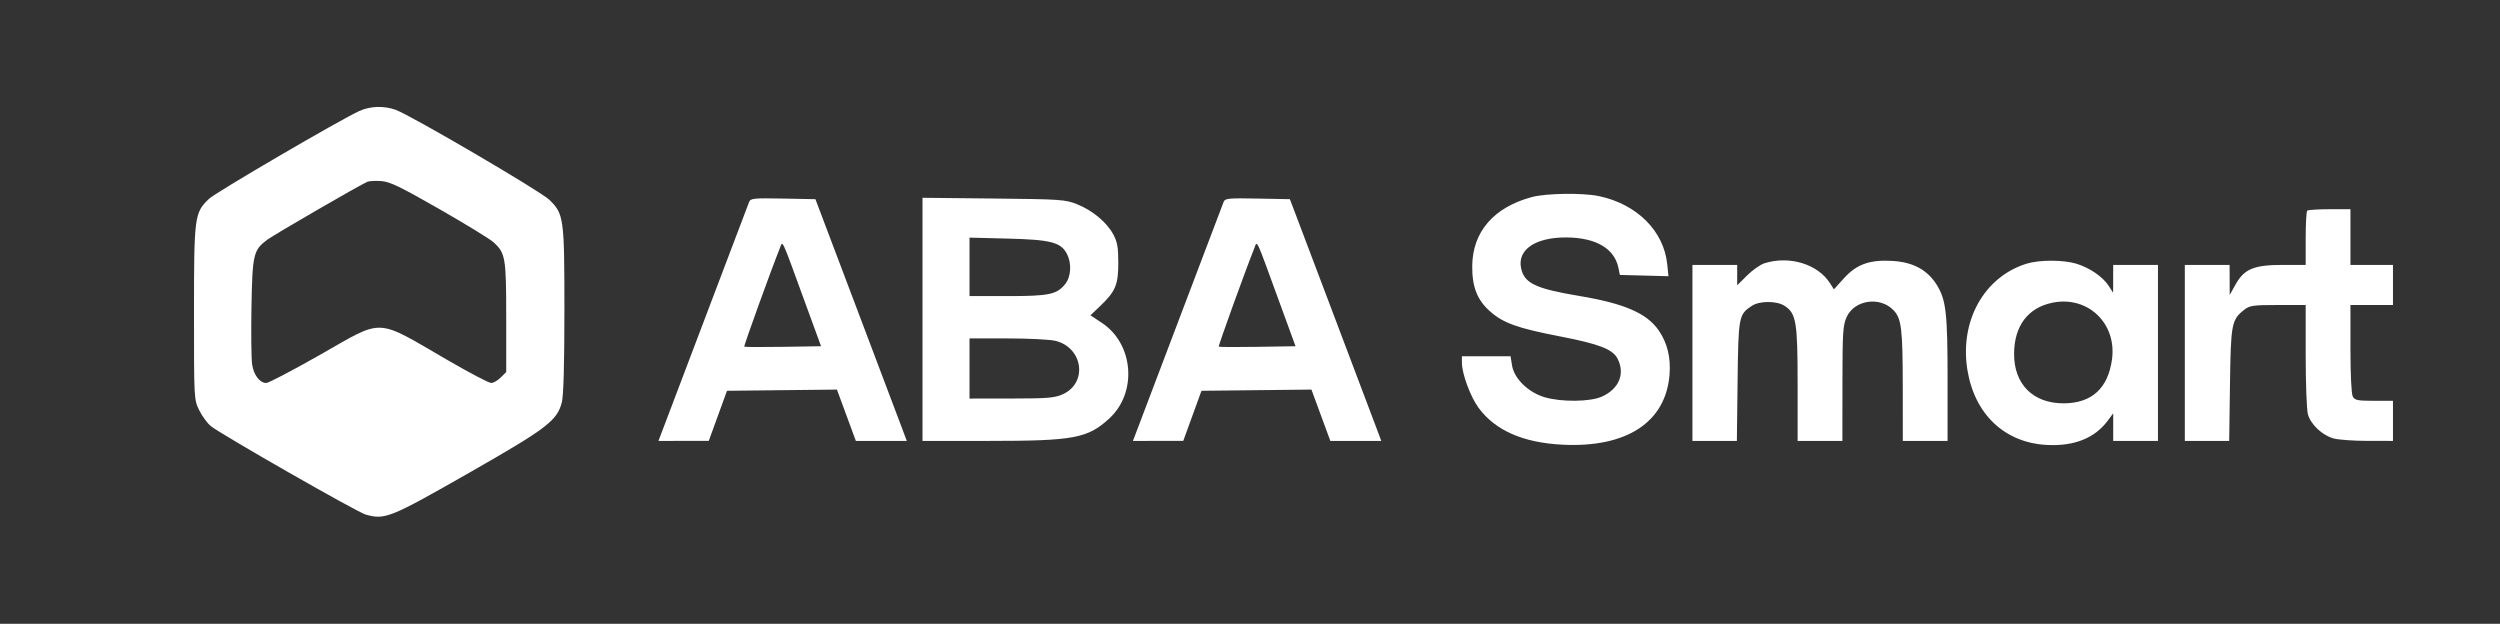
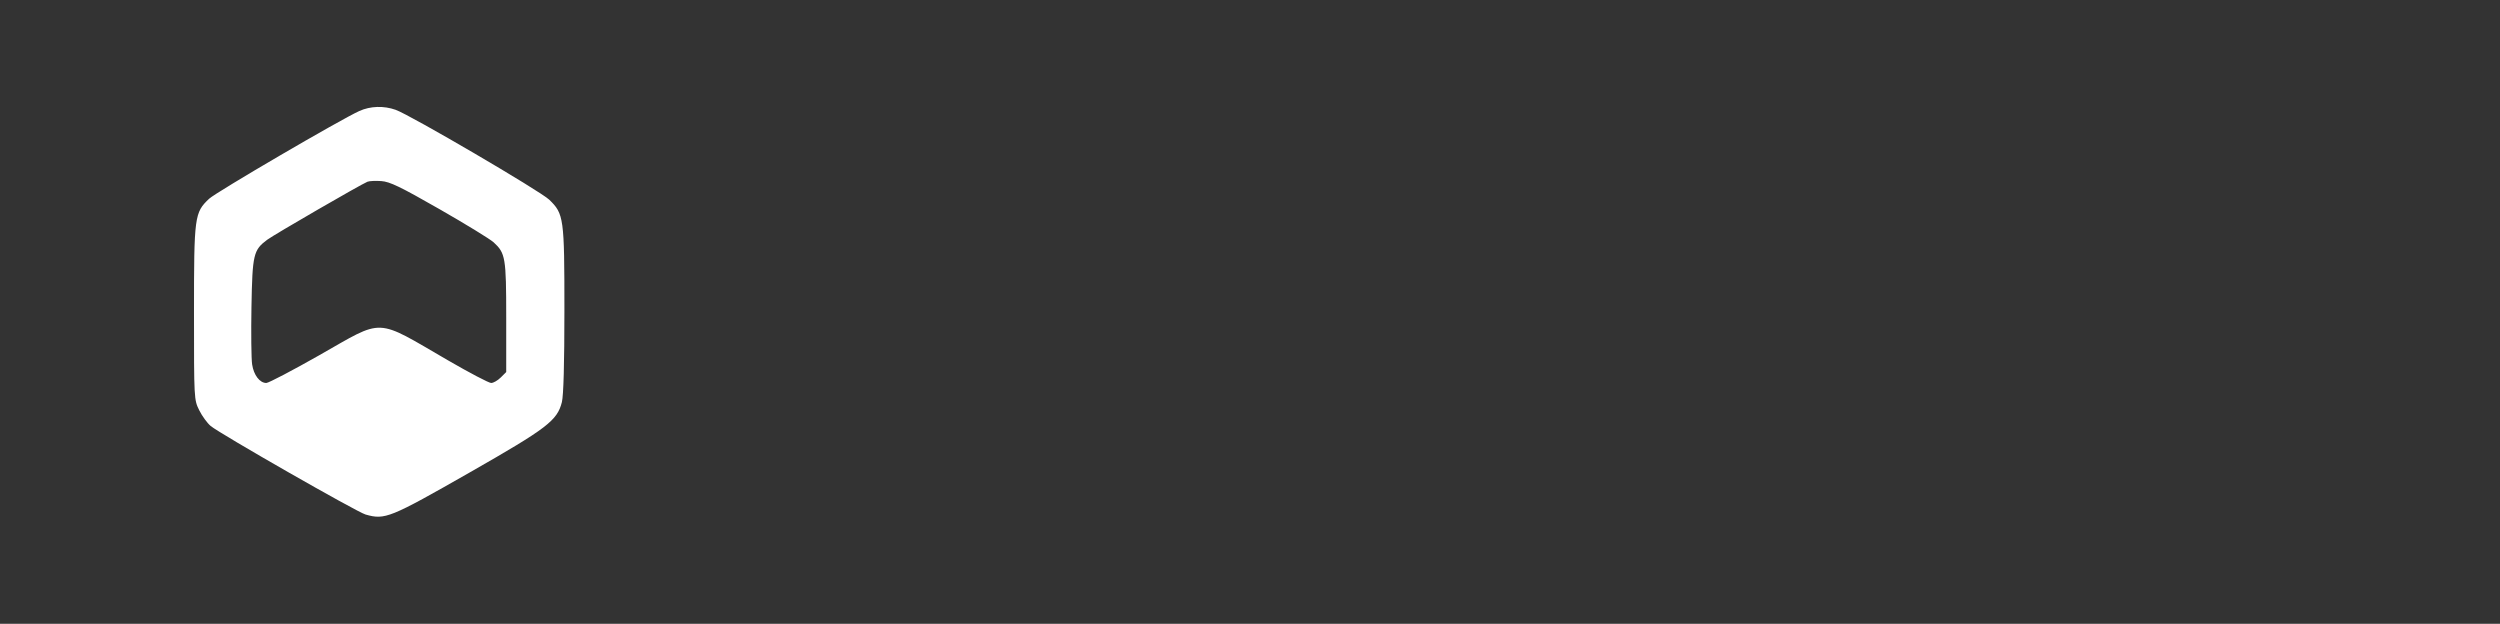
<svg xmlns="http://www.w3.org/2000/svg" width="513" height="128" viewBox="0 0 513 128" fill="none">
  <rect x="0" y="0" width="513" height="128" fill="#333333" stroke="none" />
-   <path fill-rule="evenodd" clip-rule="evenodd" d="M314.341 40.435C306.512 42.534 302.166 47.562 302.101 54.595C302.062 58.886 303.138 61.598 305.805 63.935C308.522 66.316 311.406 67.342 320.124 69.032C328.146 70.588 330.913 71.656 331.914 73.583C333.518 76.671 332.243 79.787 328.723 81.378C326.314 82.467 320.411 82.532 316.947 81.508C313.614 80.523 310.706 77.69 310.275 75.008L309.969 73.102H304.976H299.982V74.425C299.982 76.686 301.749 81.458 303.42 83.713C306.859 88.35 312.575 90.852 320.649 91.252C333.772 91.903 341.801 86.65 342.588 76.898C342.872 73.371 342.135 70.358 340.36 67.79C337.936 64.283 333.319 62.278 324.129 60.74C315.033 59.218 312.748 58.121 312.115 54.971C311.361 51.217 315.094 48.698 321.377 48.722C327.438 48.746 331.282 50.977 332.095 54.942L332.396 56.416L337.382 56.546L342.367 56.677L342.108 54.181C341.402 47.372 335.867 41.868 328.09 40.24C324.767 39.544 317.267 39.651 314.341 40.435ZM153.723 41.433C153.547 41.879 149.778 51.81 145.346 63.502C140.914 75.193 136.799 86.045 136.201 87.616L135.114 90.473L140.277 90.472L145.439 90.471L147.309 85.329L149.179 80.188L160.46 80.066L171.741 79.943L173.682 85.208L175.621 90.473H180.847H186.072L185.088 87.845C184.547 86.399 180.329 75.239 175.714 63.045L167.325 40.873L160.684 40.747C154.68 40.633 154.013 40.699 153.723 41.433ZM189.299 65.53V90.473H203.055C220.352 90.473 223.191 89.942 227.617 85.881C233.407 80.569 232.651 70.602 226.13 66.272L223.762 64.7L225.788 62.767C228.905 59.794 229.477 58.418 229.475 53.902C229.475 50.776 229.276 49.646 228.462 48.122C227.13 45.629 224.197 43.181 221.025 41.914C218.593 40.942 217.722 40.882 203.881 40.738L189.299 40.587V65.53ZM251.088 41.433C250.912 41.879 247.142 51.81 242.71 63.502C238.278 75.193 234.163 86.045 233.565 87.616L232.478 90.473L237.641 90.472L242.804 90.471L244.673 85.329L246.543 80.188L257.824 80.066L269.106 79.943L271.046 85.208L272.986 90.473H278.211H283.436L282.452 87.845C281.911 86.399 277.693 75.239 273.079 63.045L264.689 40.873L258.048 40.747C252.044 40.633 251.377 40.699 251.088 41.433ZM473.434 43.235C473.264 43.403 473.127 45.974 473.127 48.95V54.359H468.447C462.508 54.359 460.524 55.178 458.745 58.364L457.533 60.53L457.522 57.445L457.511 54.359H452.918H448.325V72.416V90.473H452.878H457.429L457.59 78.93C457.764 66.373 457.912 65.607 460.547 63.542C461.636 62.691 462.384 62.587 467.445 62.587H473.127V72.987C473.131 78.707 473.333 84.117 473.581 85.008C474.169 87.111 476.548 89.346 478.867 89.972C479.878 90.245 483.028 90.469 485.871 90.471L491.038 90.473V86.359V82.245H487.148C483.777 82.245 483.198 82.128 482.785 81.361C482.505 80.837 482.312 76.823 482.312 71.532V62.587H486.675H491.038V58.473V54.359H486.675H482.312V48.645V42.93H478.027C475.666 42.93 473.6 43.068 473.434 43.235ZM198.944 54.758V60.759H206.766C215.331 60.759 216.884 60.428 218.615 58.238C219.789 56.753 219.935 54.023 218.942 52.112C217.698 49.716 215.661 49.184 206.866 48.96L198.944 48.758V54.758ZM160.006 50.971C158.151 55.603 152.591 71.001 152.725 71.134C152.814 71.223 156.395 71.239 160.683 71.17L168.479 71.045L164.887 61.216C160.203 48.4 160.654 49.35 160.006 50.971ZM257.37 50.971C255.515 55.603 249.956 71.001 250.089 71.134C250.178 71.223 253.759 71.239 258.047 71.17L265.844 71.045L262.251 61.216C257.567 48.4 258.019 49.35 257.37 50.971ZM362.056 54.027C361.212 54.295 359.61 55.422 358.497 56.53L356.472 58.545V56.452V54.359H351.879H347.287V72.416V90.473H351.846H356.406L356.553 78.223C356.715 64.877 356.784 64.518 359.518 62.735C361.091 61.708 364.606 61.72 366.192 62.756C368.586 64.32 368.872 66.038 368.872 78.825V90.473H373.465H378.058L378.068 78.702C378.077 68.183 378.169 66.73 378.938 65.043C380.55 61.512 385.823 60.767 388.574 63.681C390.188 65.39 390.435 67.467 390.447 79.388L390.458 90.473H395.05H399.643V77.964C399.643 64.257 399.336 61.542 397.442 58.485C395.539 55.414 392.624 53.815 388.445 53.548C383.692 53.244 380.995 54.201 378.35 57.129L376.319 59.377L375.524 58.125C373.018 54.182 367.163 52.401 362.056 54.027ZM415.849 54.108C407.128 56.821 402.087 65.878 403.711 75.912C405.178 84.97 411.307 90.801 419.881 91.295C425.564 91.623 429.826 89.941 432.518 86.308L433.629 84.81V87.642V90.473H438.221H442.814V72.416V54.359H438.221H433.629L433.621 57.216L433.613 60.073L432.693 58.643C431.495 56.782 428.761 54.919 426.022 54.099C423.34 53.296 418.446 53.3 415.849 54.108ZM421.229 62.102C416.123 63.124 413.304 66.868 413.292 72.646C413.279 78.877 417.223 82.793 423.484 82.763C429.245 82.735 432.581 79.681 433.388 73.698C434.378 66.352 428.415 60.665 421.229 62.102ZM198.944 75.616V81.787L207.555 81.778C215.02 81.769 216.422 81.652 218.088 80.899C223.229 78.576 222.254 71.36 216.608 69.945C215.51 69.67 211.086 69.445 206.778 69.445H198.944V75.616Z" fill="white" />
  <path fill-rule="evenodd" clip-rule="evenodd" d="M73.734 22.779C69.84 24.54 44.344 39.431 42.914 40.781C39.903 43.623 39.808 44.339 39.808 64.187C39.808 81.93 39.813 82.026 40.877 84.177C41.465 85.365 42.523 86.821 43.228 87.411C45.142 89.013 73.23 105.07 75.007 105.578C78.996 106.716 79.951 106.33 96.534 96.864C112.283 87.873 114.342 86.299 115.297 82.521C115.637 81.179 115.817 74.633 115.817 63.609C115.817 44.682 115.707 43.887 112.7 40.975C110.895 39.227 84.228 23.62 81.199 22.538C78.761 21.667 75.998 21.756 73.734 22.779ZM75.401 37.292C74.014 37.859 56.297 48.111 54.849 49.185C52 51.297 51.792 52.177 51.6 62.969C51.505 68.334 51.566 73.646 51.736 74.773C52.068 76.975 53.3 78.587 54.651 78.587C55.111 78.587 60.017 76.016 65.555 72.873C78.994 65.246 76.765 65.156 91.922 73.938C96.335 76.495 100.323 78.587 100.784 78.587C101.244 78.587 102.128 78.082 102.748 77.465L103.876 76.343V65.108C103.876 52.878 103.719 51.943 101.292 49.724C100.566 49.061 95.561 45.995 90.17 42.91C82.111 38.3 79.988 37.276 78.23 37.157C77.053 37.076 75.78 37.137 75.401 37.292Z" fill="white" />
</svg>